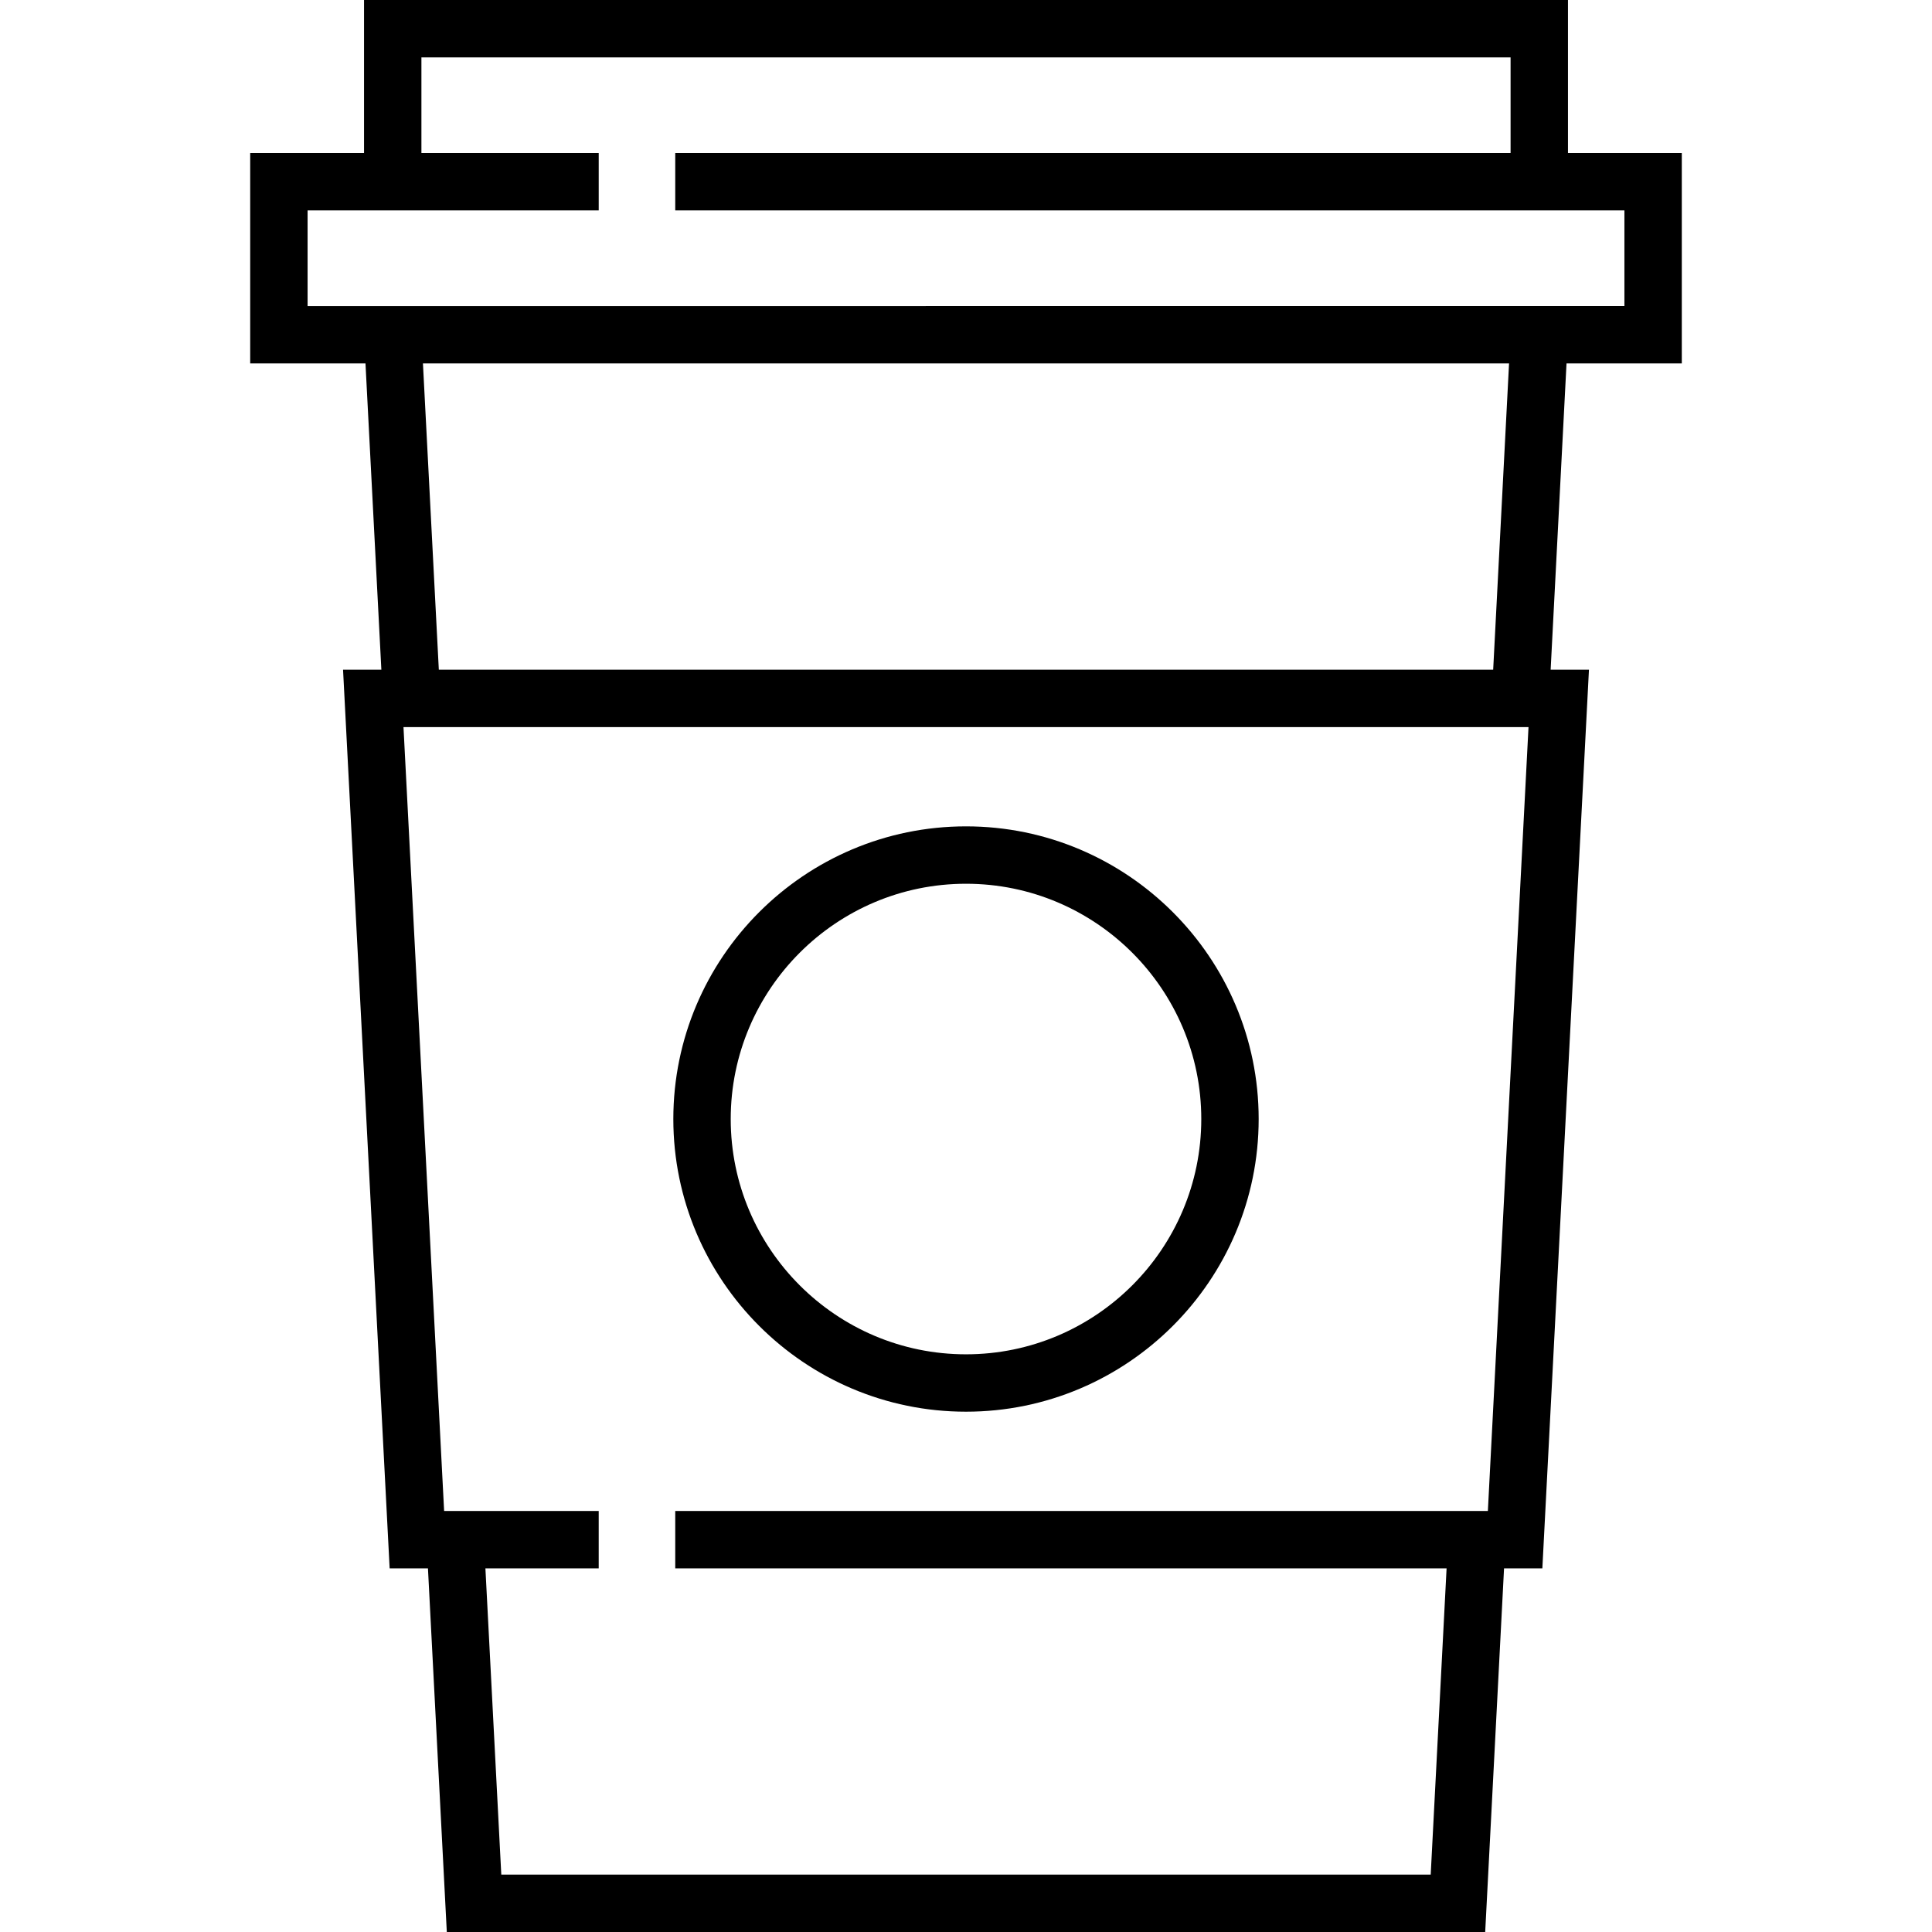
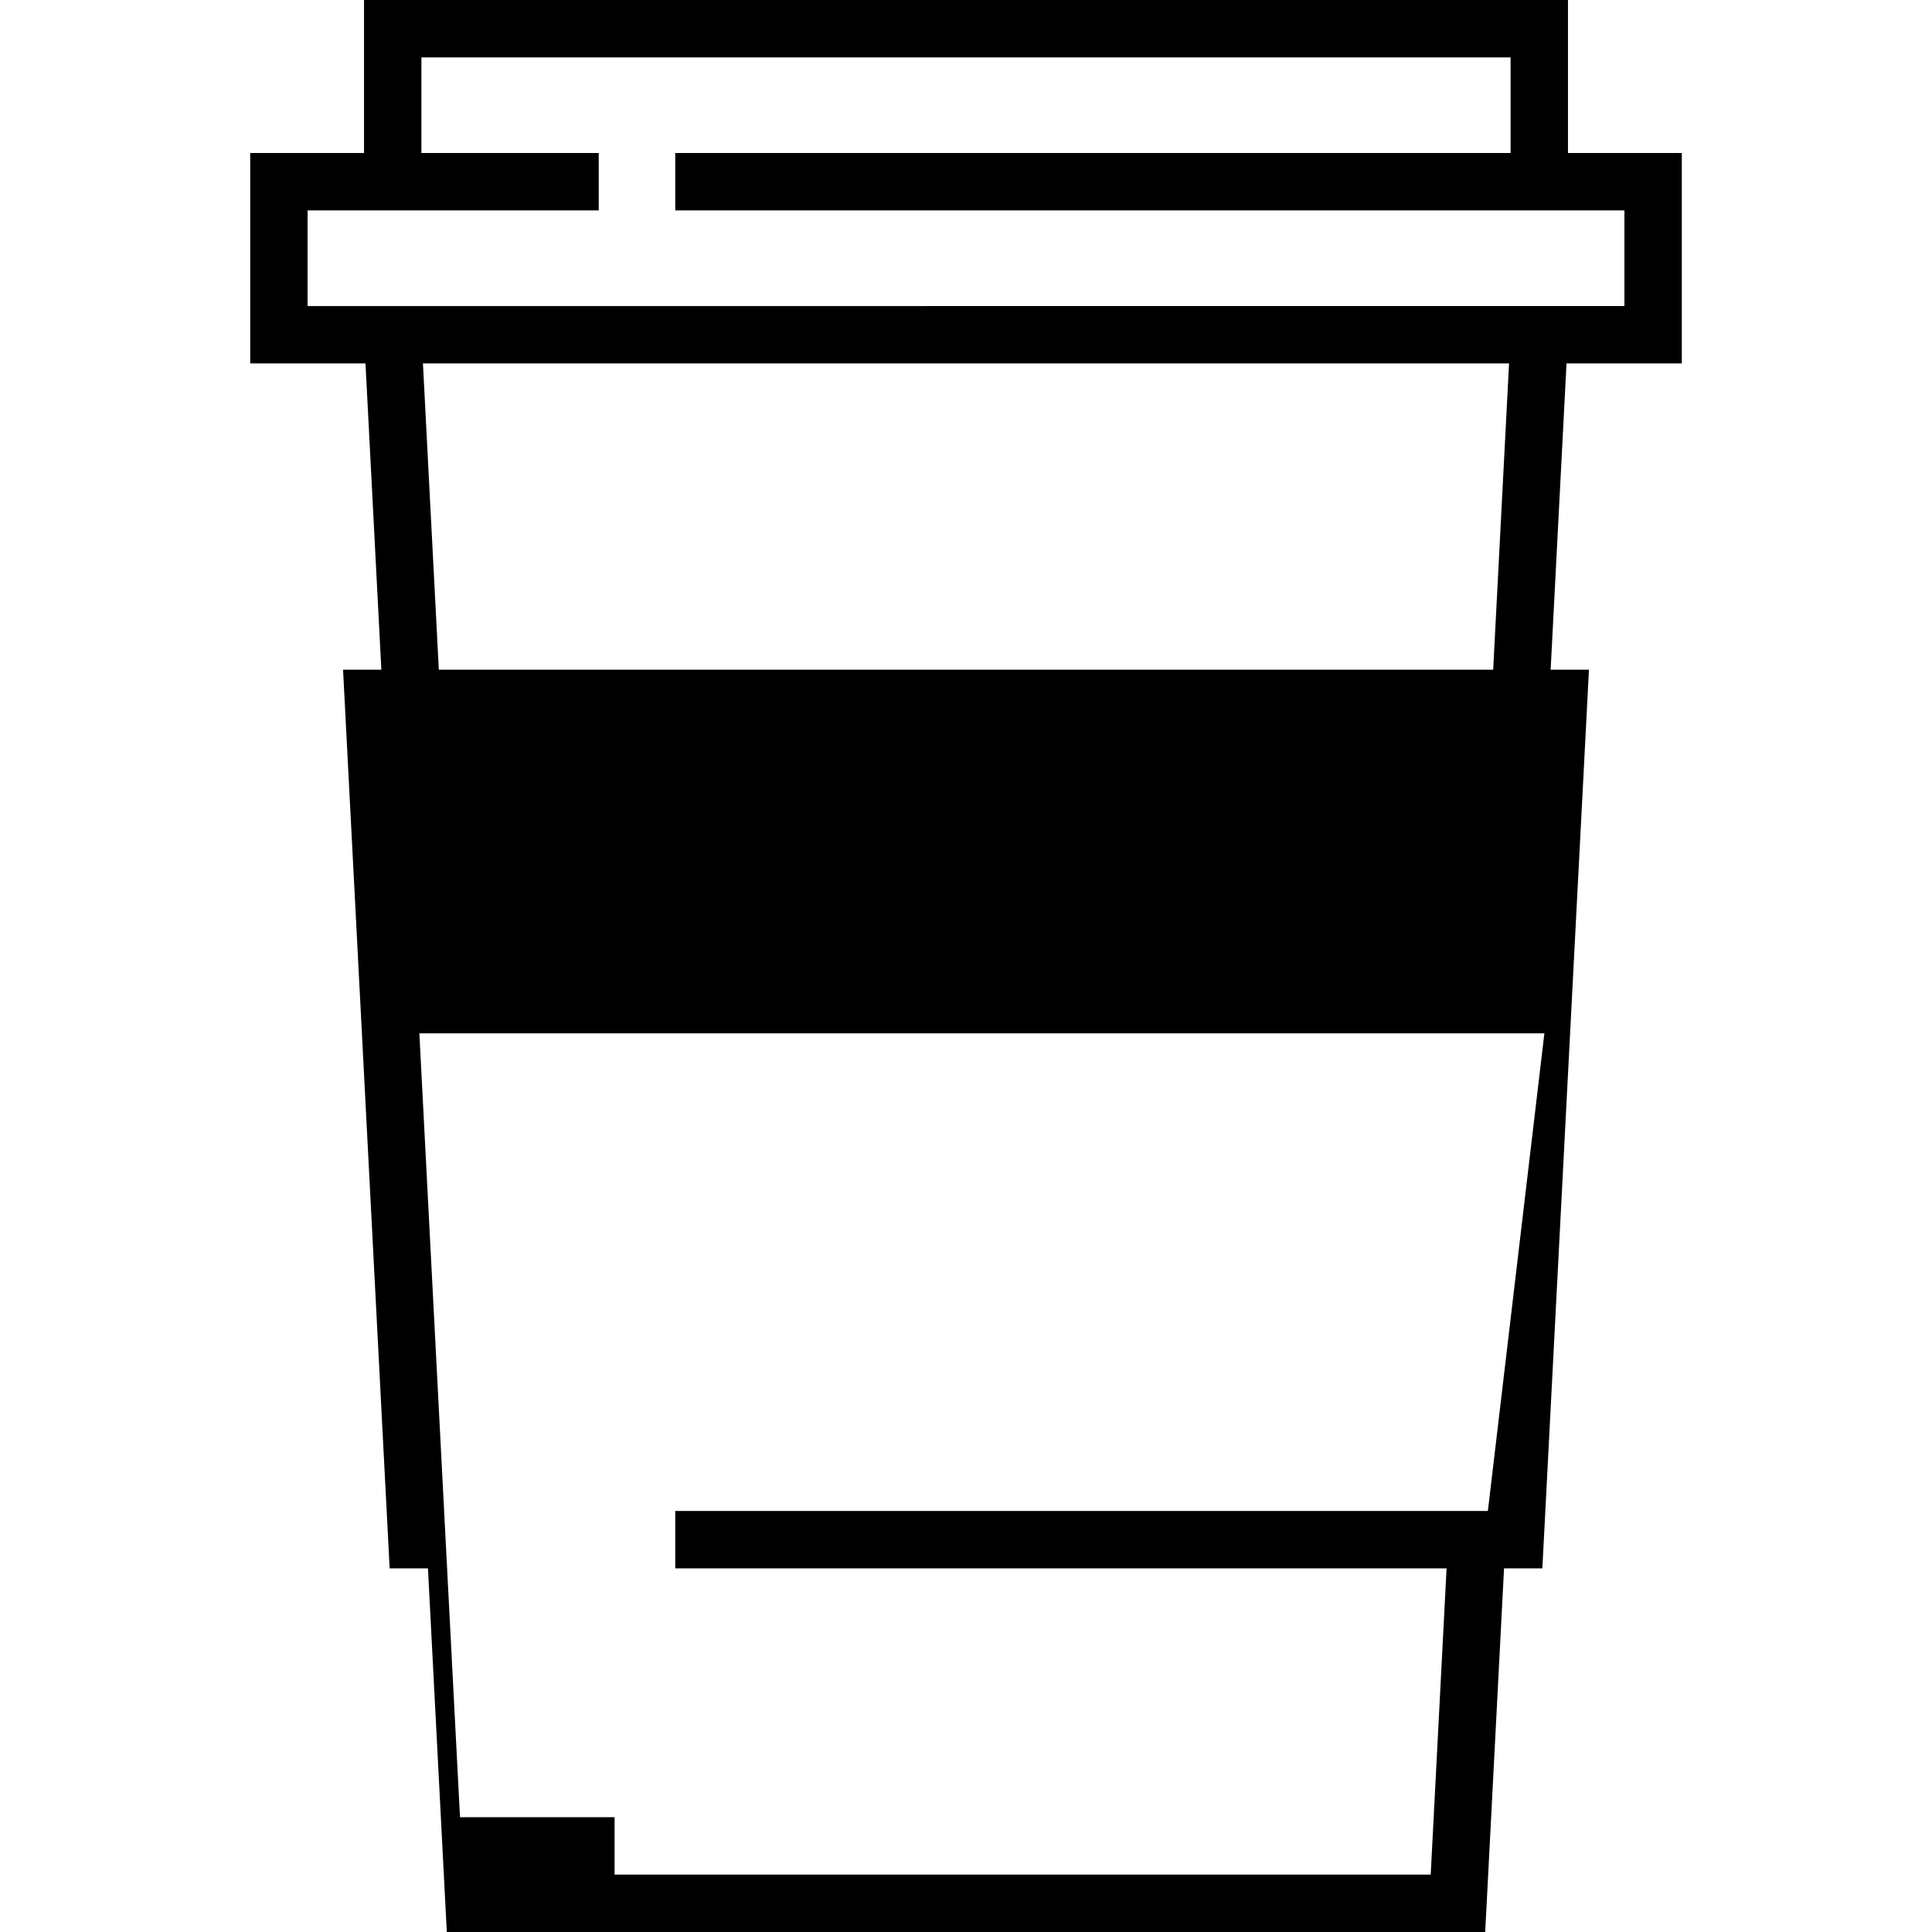
<svg xmlns="http://www.w3.org/2000/svg" version="1.1" id="Layer_1" x="0px" y="0px" viewBox="0 0 512 512" style="enable-background:new 0 0 512 512;" xml:space="preserve">
  <g>
    <g>
-       <path d="M256,218.994c-42.767,0-77.56,34.793-77.56,77.56s34.794,77.56,77.56,77.56c42.768,0,77.56-34.793,77.56-77.56    S298.768,218.994,256,218.994z M256,358.907c-34.381,0-62.352-27.971-62.352-62.352c0-34.381,27.971-62.352,62.352-62.352    c34.381,0,62.352,27.971,62.352,62.352C318.352,330.936,290.381,358.907,256,358.907z" />
-     </g>
+       </g>
  </g>
  <g>
    <g>
-       <path d="M445.695,96.317V40.554h-30.166V0H96.472v40.554H66.306v55.762h30.551l4.208,81.161H90.912l12.348,238.154h10.153    L118.408,512h275.184l4.996-96.369h10.153l12.349-238.154h-10.154l4.208-81.161H445.695z M394.301,400.424H178.947h-0.001v15.208    h0.001H383.36l-4.208,81.161H132.847l-4.208-81.161h30.026v-15.208h-40.967l-10.77-207.738h298.142L394.301,400.424z     M112.084,96.317h287.831l-4.208,81.161H116.292L112.084,96.317z M96.067,81.109H81.513V55.762h14.959h62.195V40.554H111.68    V15.208h288.639v25.346H178.947v15.208h236.581h14.959v25.346h-14.554H96.067z" />
+       <path d="M445.695,96.317V40.554h-30.166V0H96.472v40.554H66.306v55.762h30.551l4.208,81.161H90.912l12.348,238.154h10.153    L118.408,512h275.184l4.996-96.369h10.153l12.349-238.154h-10.154l4.208-81.161H445.695z M394.301,400.424H178.947h-0.001v15.208    h0.001H383.36l-4.208,81.161H132.847h30.026v-15.208h-40.967l-10.77-207.738h298.142L394.301,400.424z     M112.084,96.317h287.831l-4.208,81.161H116.292L112.084,96.317z M96.067,81.109H81.513V55.762h14.959h62.195V40.554H111.68    V15.208h288.639v25.346H178.947v15.208h236.581h14.959v25.346h-14.554H96.067z" />
    </g>
  </g>
  <g>
</g>
  <g>
</g>
  <g>
</g>
  <g>
</g>
  <g>
</g>
  <g>
</g>
  <g>
</g>
  <g>
</g>
  <g>
</g>
  <g>
</g>
  <g>
</g>
  <g>
</g>
  <g>
</g>
  <g>
</g>
  <g>
</g>
</svg>